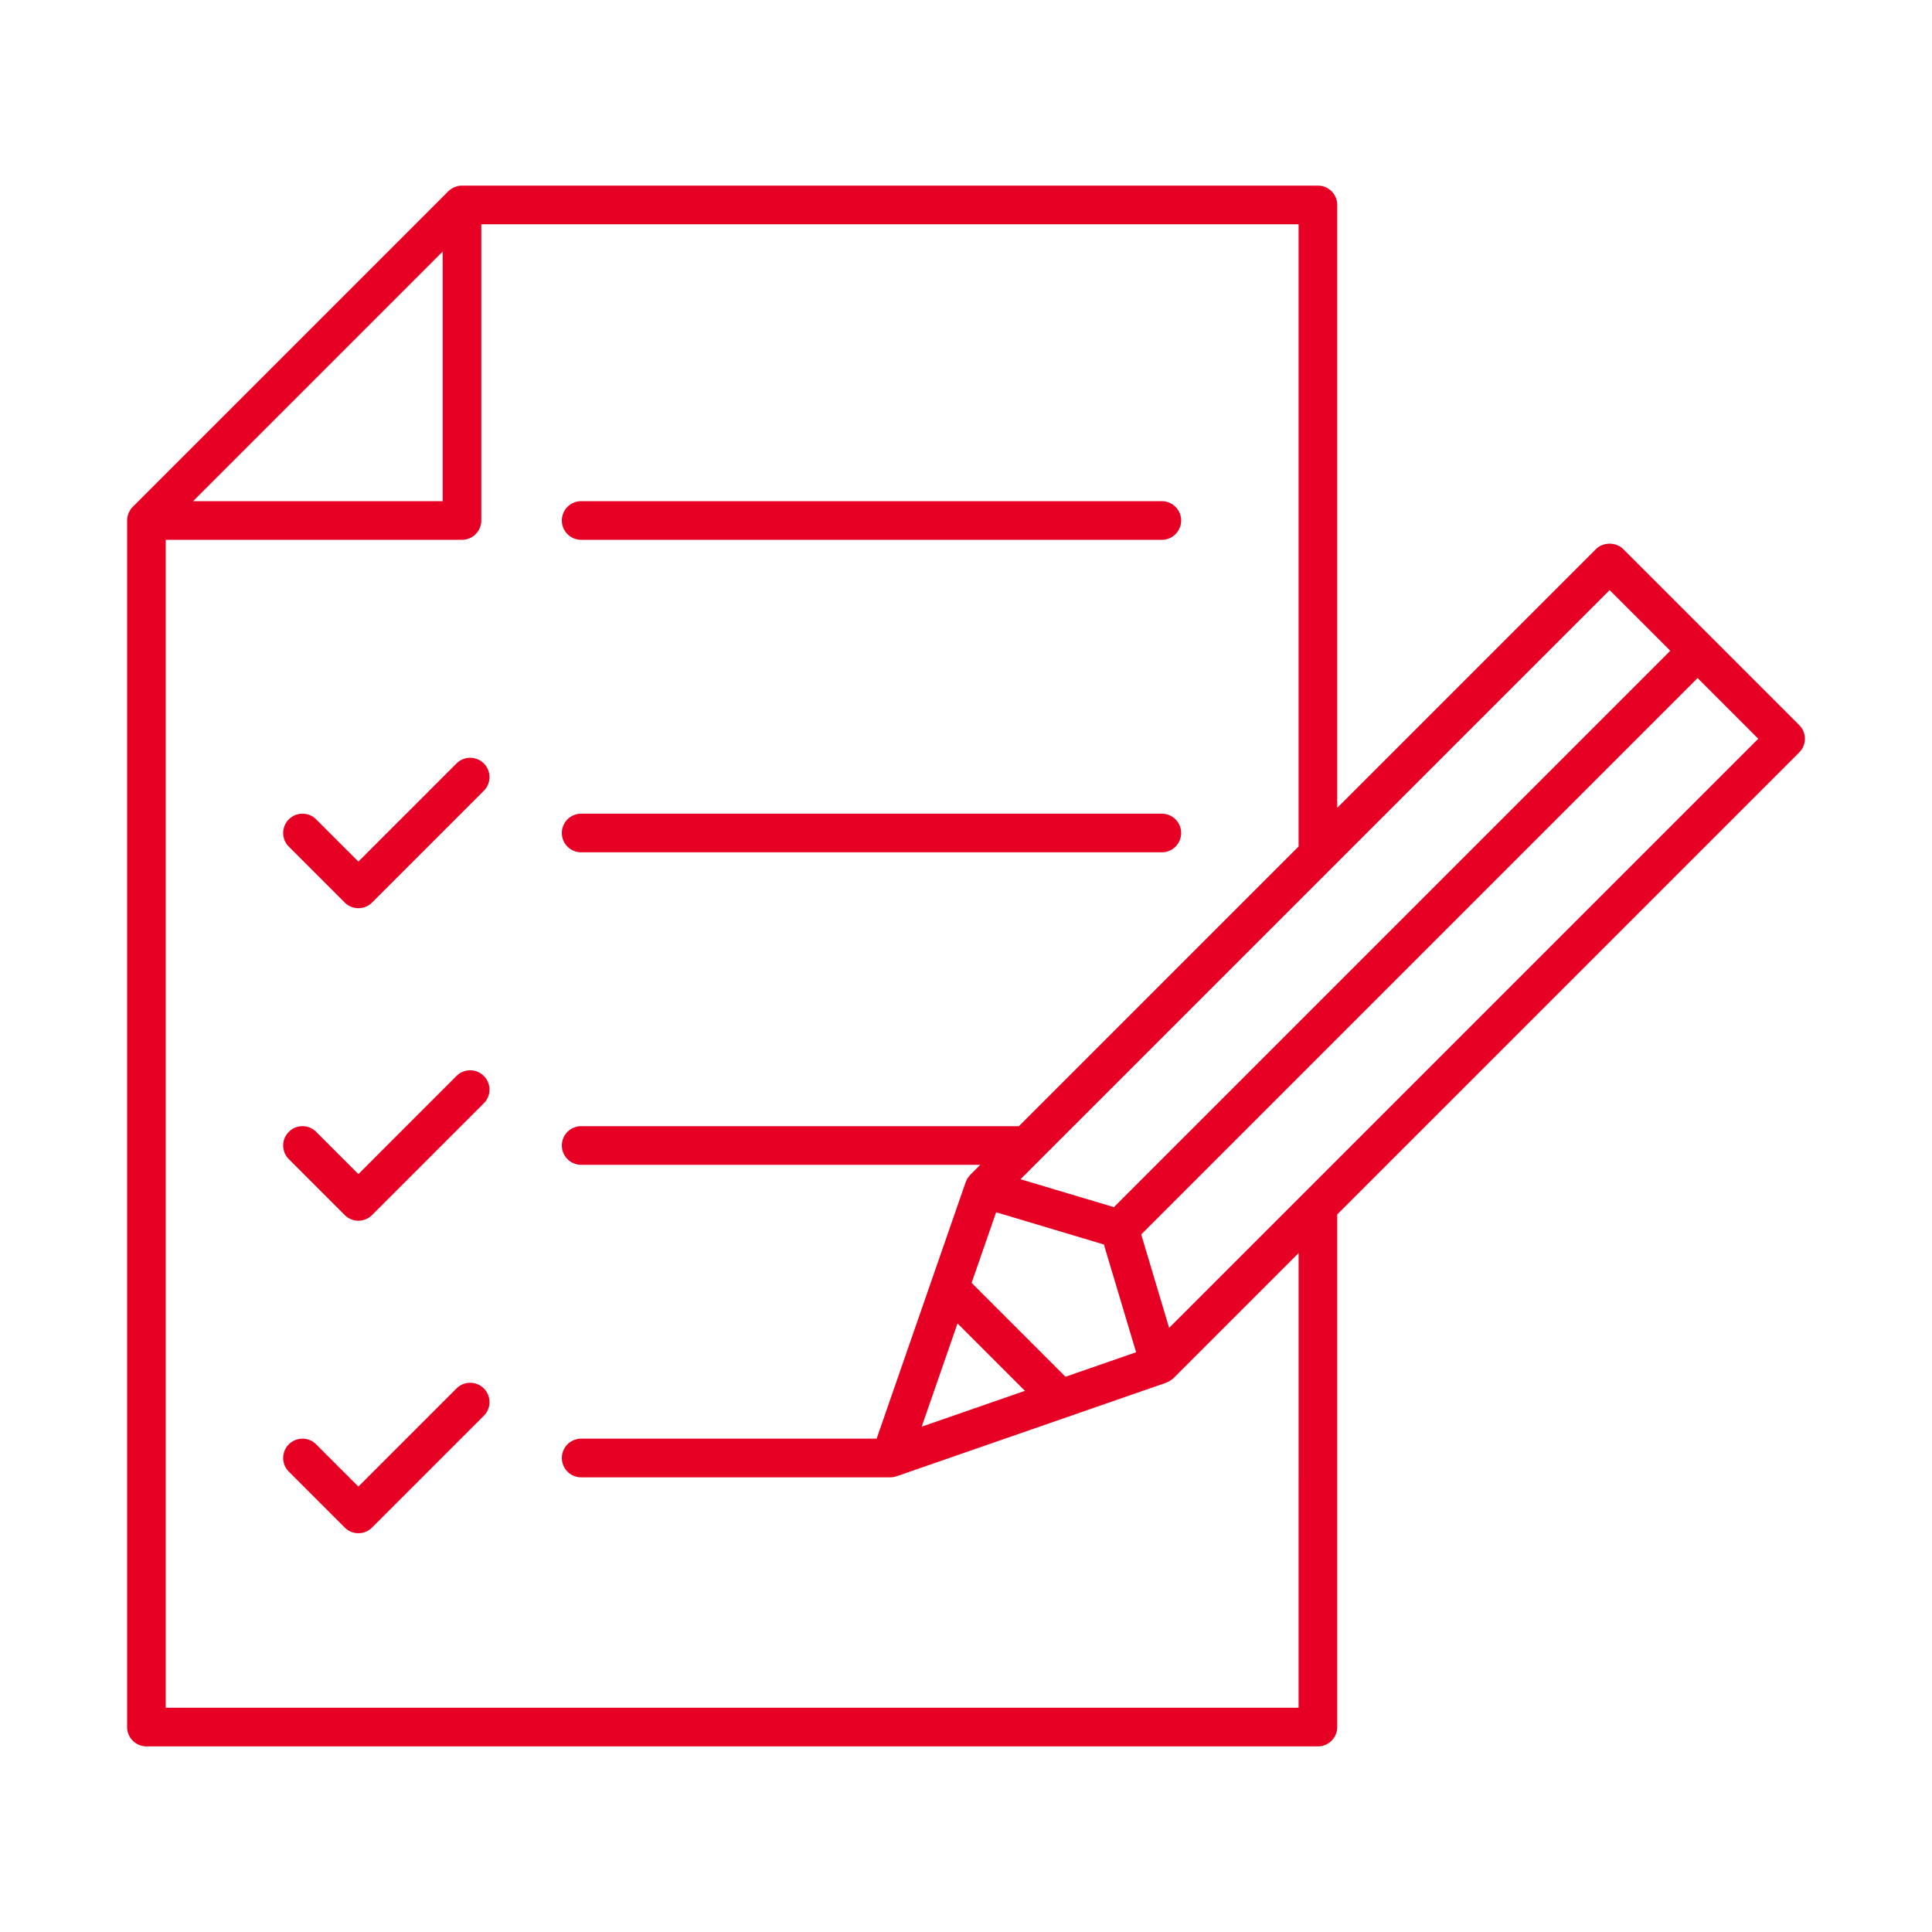
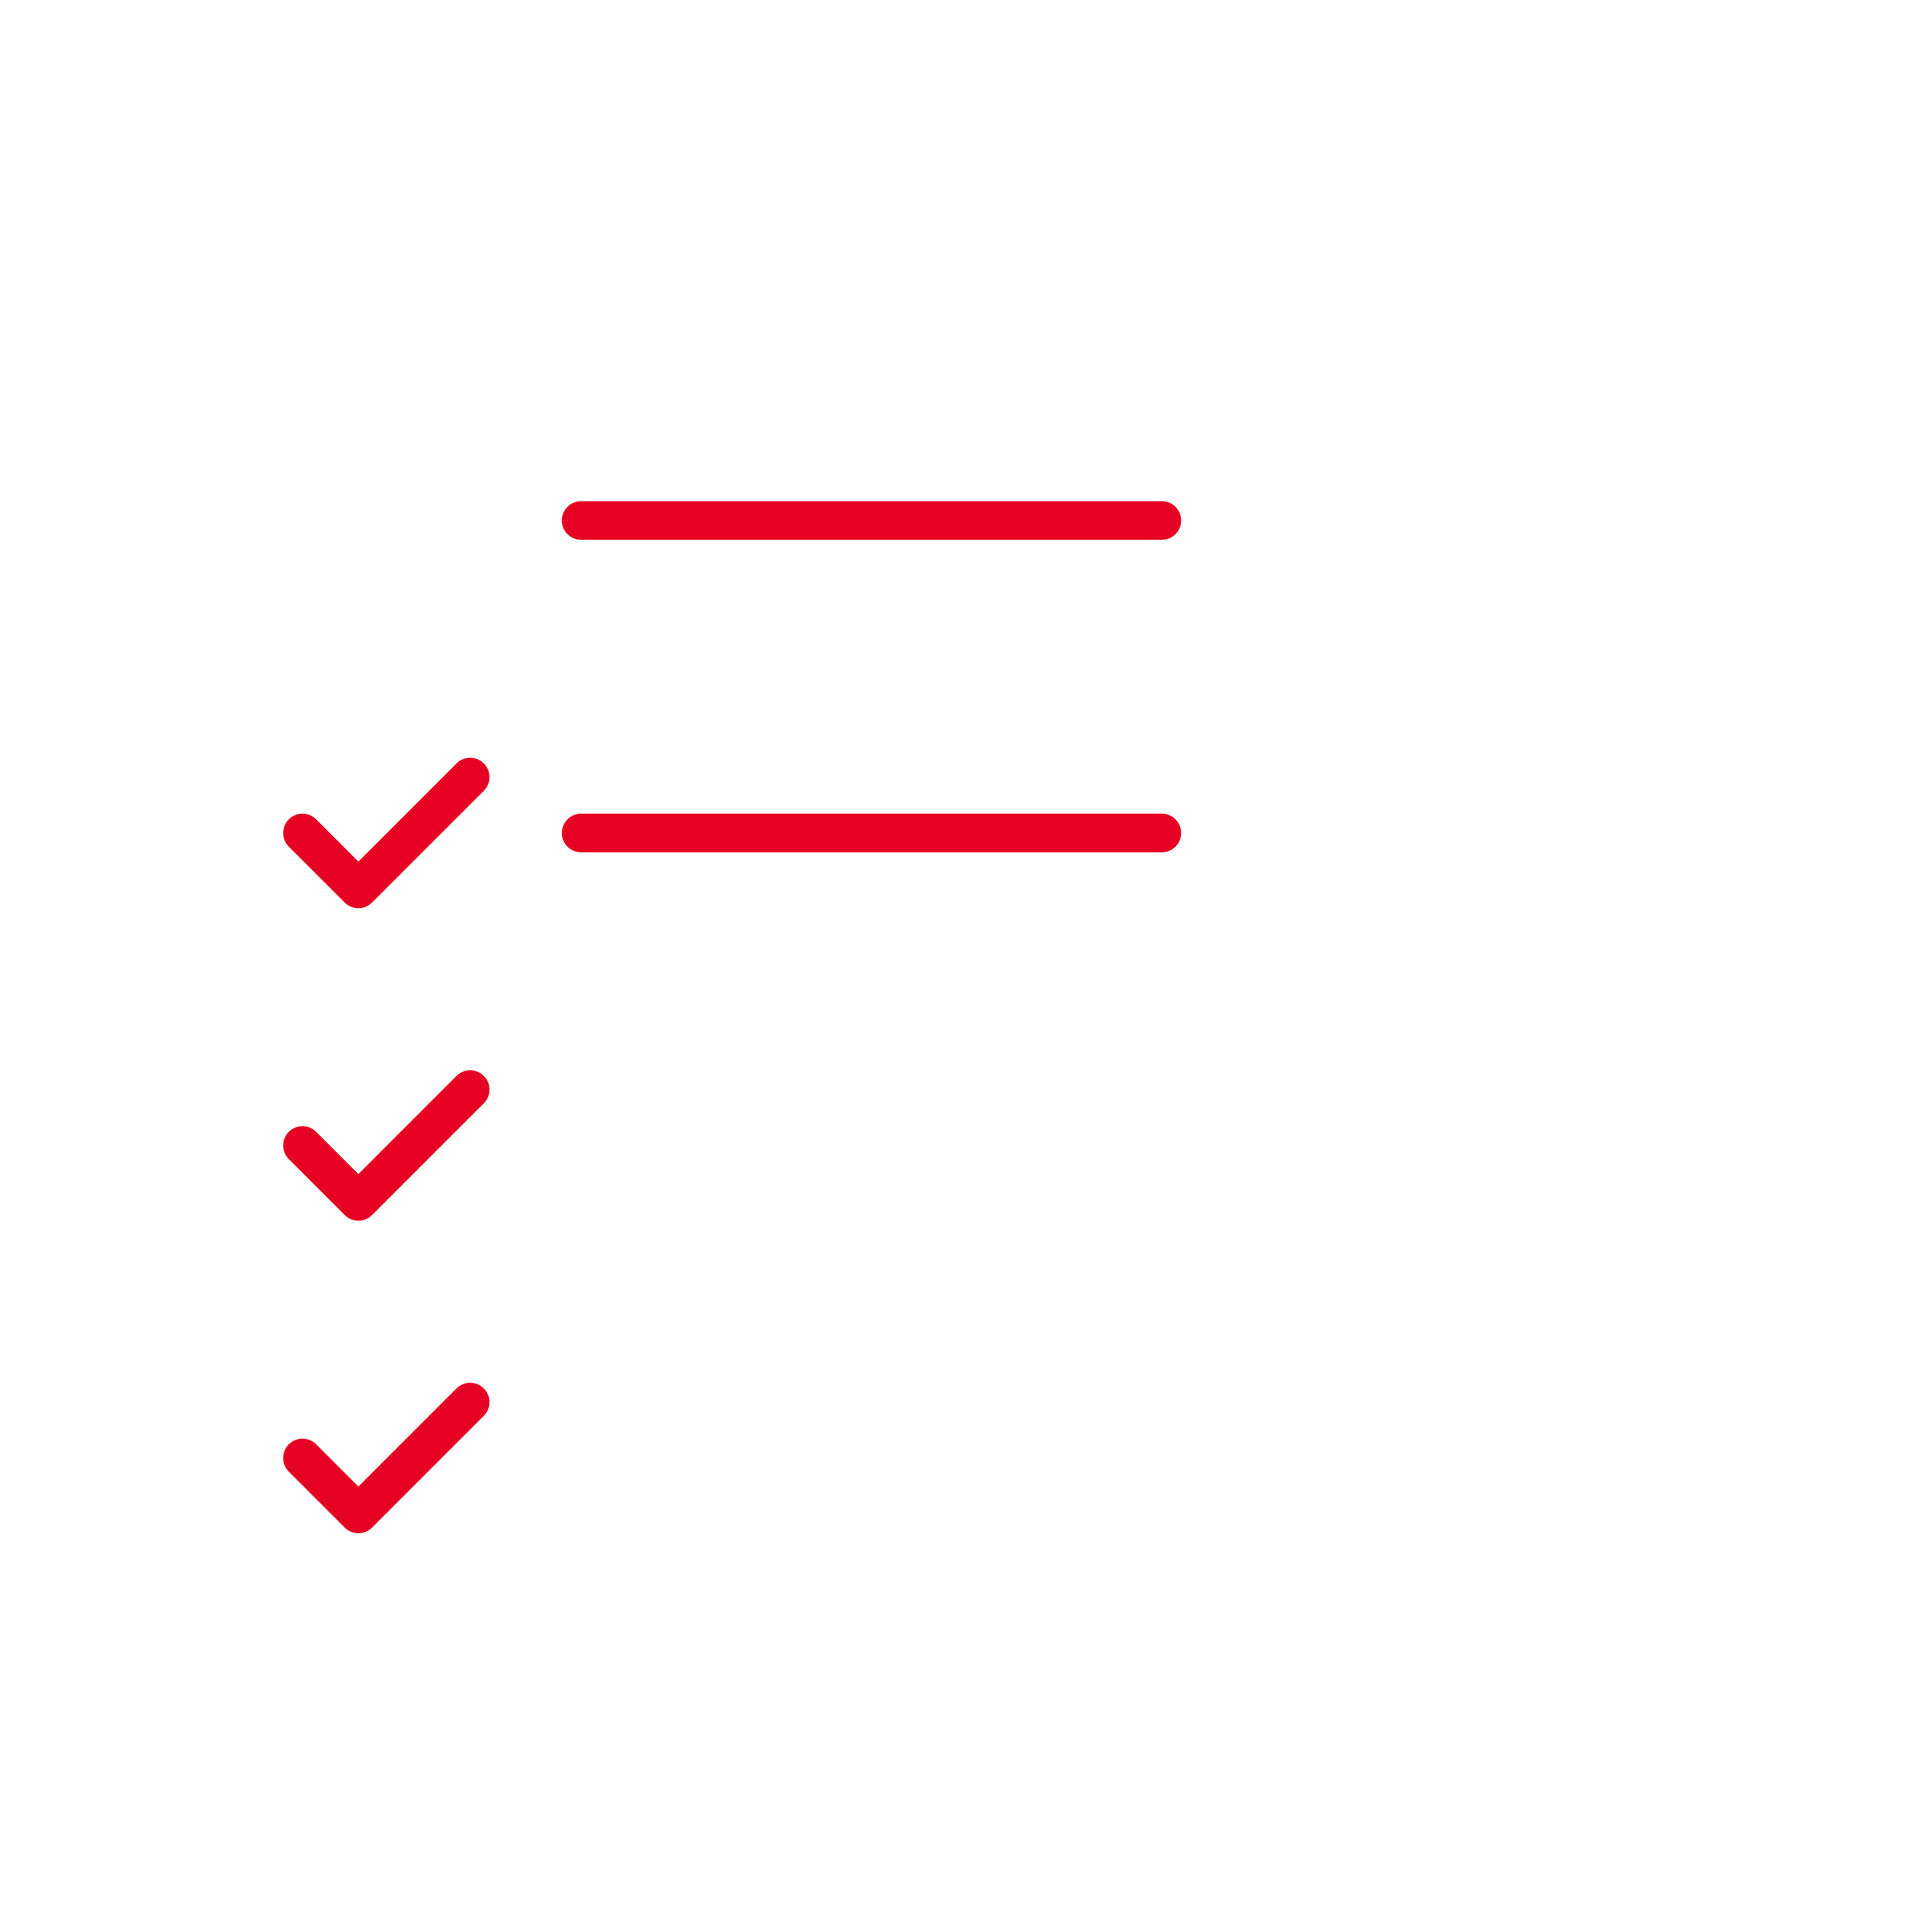
<svg xmlns="http://www.w3.org/2000/svg" width="500" height="500" viewBox="0 0 500 500">
  <path fill="#E60023" d="M300.681 139.704H150.404a5 5 0 010-10h150.277a5 5 0 010 10zm0 80.876H150.404a5 5 0 010-10h150.277a5 5 0 010 10zm-207.93 14.463a4.981 4.981 0 01-3.535-1.465l-14.464-14.463a4.998 4.998 0 010-7.07 4.998 4.998 0 017.07 0l10.929 10.928 25.394-25.393c1.951-1.953 5.117-1.953 7.07 0s1.953 5.117 0 7.07l-28.929 28.928a4.98 4.98 0 01-3.535 1.465zm0 80.877a4.997 4.997 0 01-3.535-1.465L74.752 299.99c-1.953-1.953-1.953-5.117 0-7.07s5.12-1.953 7.07 0l10.929 10.93 25.394-25.396c1.951-1.953 5.117-1.953 7.07 0s1.953 5.117 0 7.07l-28.929 28.931a5.001 5.001 0 01-3.535 1.465zm0 80.874a4.997 4.997 0 01-3.535-1.465l-14.464-14.465c-1.953-1.953-1.953-5.117 0-7.07s5.12-1.953 7.07 0l10.929 10.93 25.394-25.393c1.951-1.953 5.117-1.953 7.07 0s1.953 5.117 0 7.07l-28.929 28.928a5.001 5.001 0 01-3.535 1.465z" />
-   <path fill="#E60023" d="M465.641 187.656l-22.767-22.767-.003-.004c-.001-.002-.002-.001-.003-.002L420.1 142.114c-1.875-1.875-5.195-1.875-7.07 0l-66.956 66.956V53.039a5 5 0 00-5-5H119.559c-.334 0-.665.034-.988.1-.221.044-.428.121-.637.193-.098.034-.2.052-.296.093a5.08 5.08 0 00-.648.345c-.069.042-.144.07-.211.115a4.985 4.985 0 00-.758.623l-81.659 81.658a5.141 5.141 0 00-.622.758c-.045.067-.073.143-.114.211-.126.21-.251.42-.346.648-.04.095-.058.198-.092.295-.072.21-.149.416-.194.637-.065.323-.1.654-.1.989V446.96a5 5 0 005 5h303.18a5 5 0 005-5V314.294l119.567-119.568a4.998 4.998 0 000-7.07zm-49.076-34.937l15.7 15.701-143.99 143.989-24.172-7.227 5.192-5.193h.001l147.269-147.27zM251.451 332.01l6.345-18.276 27.887 8.339 8.338 27.888-18.276 6.343-24.294-24.294zm13.797 27.937l-26.716 9.274 9.274-26.714 17.442 17.44zM114.559 65.11v64.593H49.965l64.594-64.593zm221.515 376.85H42.894V139.704h76.665a5 5 0 005-5V58.039h211.515v161.03l-72.384 72.385H150.404a5 5 0 000 10H253.69l-2.583 2.583c-.045.045-.075.101-.118.149a4.901 4.901 0 00-.426.533c-.076.109-.153.212-.219.326a5.033 5.033 0 00-.292.61c-.04.094-.099.178-.132.276l-23.05 66.396h-76.465a5 5 0 000 10h80.024c.306 0 .614-.035.92-.093.112-.021.217-.055.326-.083.131-.034.263-.055.392-.1l69.757-24.214c.101-.035.19-.096.289-.139a4.67 4.67 0 00.596-.286c.115-.067.222-.145.331-.222.186-.131.363-.269.528-.421.048-.044.106-.074.152-.121l32.356-32.356V441.96zm1.474-133.282l-.016.016-34.959 34.958-7.227-24.174 143.99-143.988 15.699 15.699-117.487 117.489z" />
</svg>